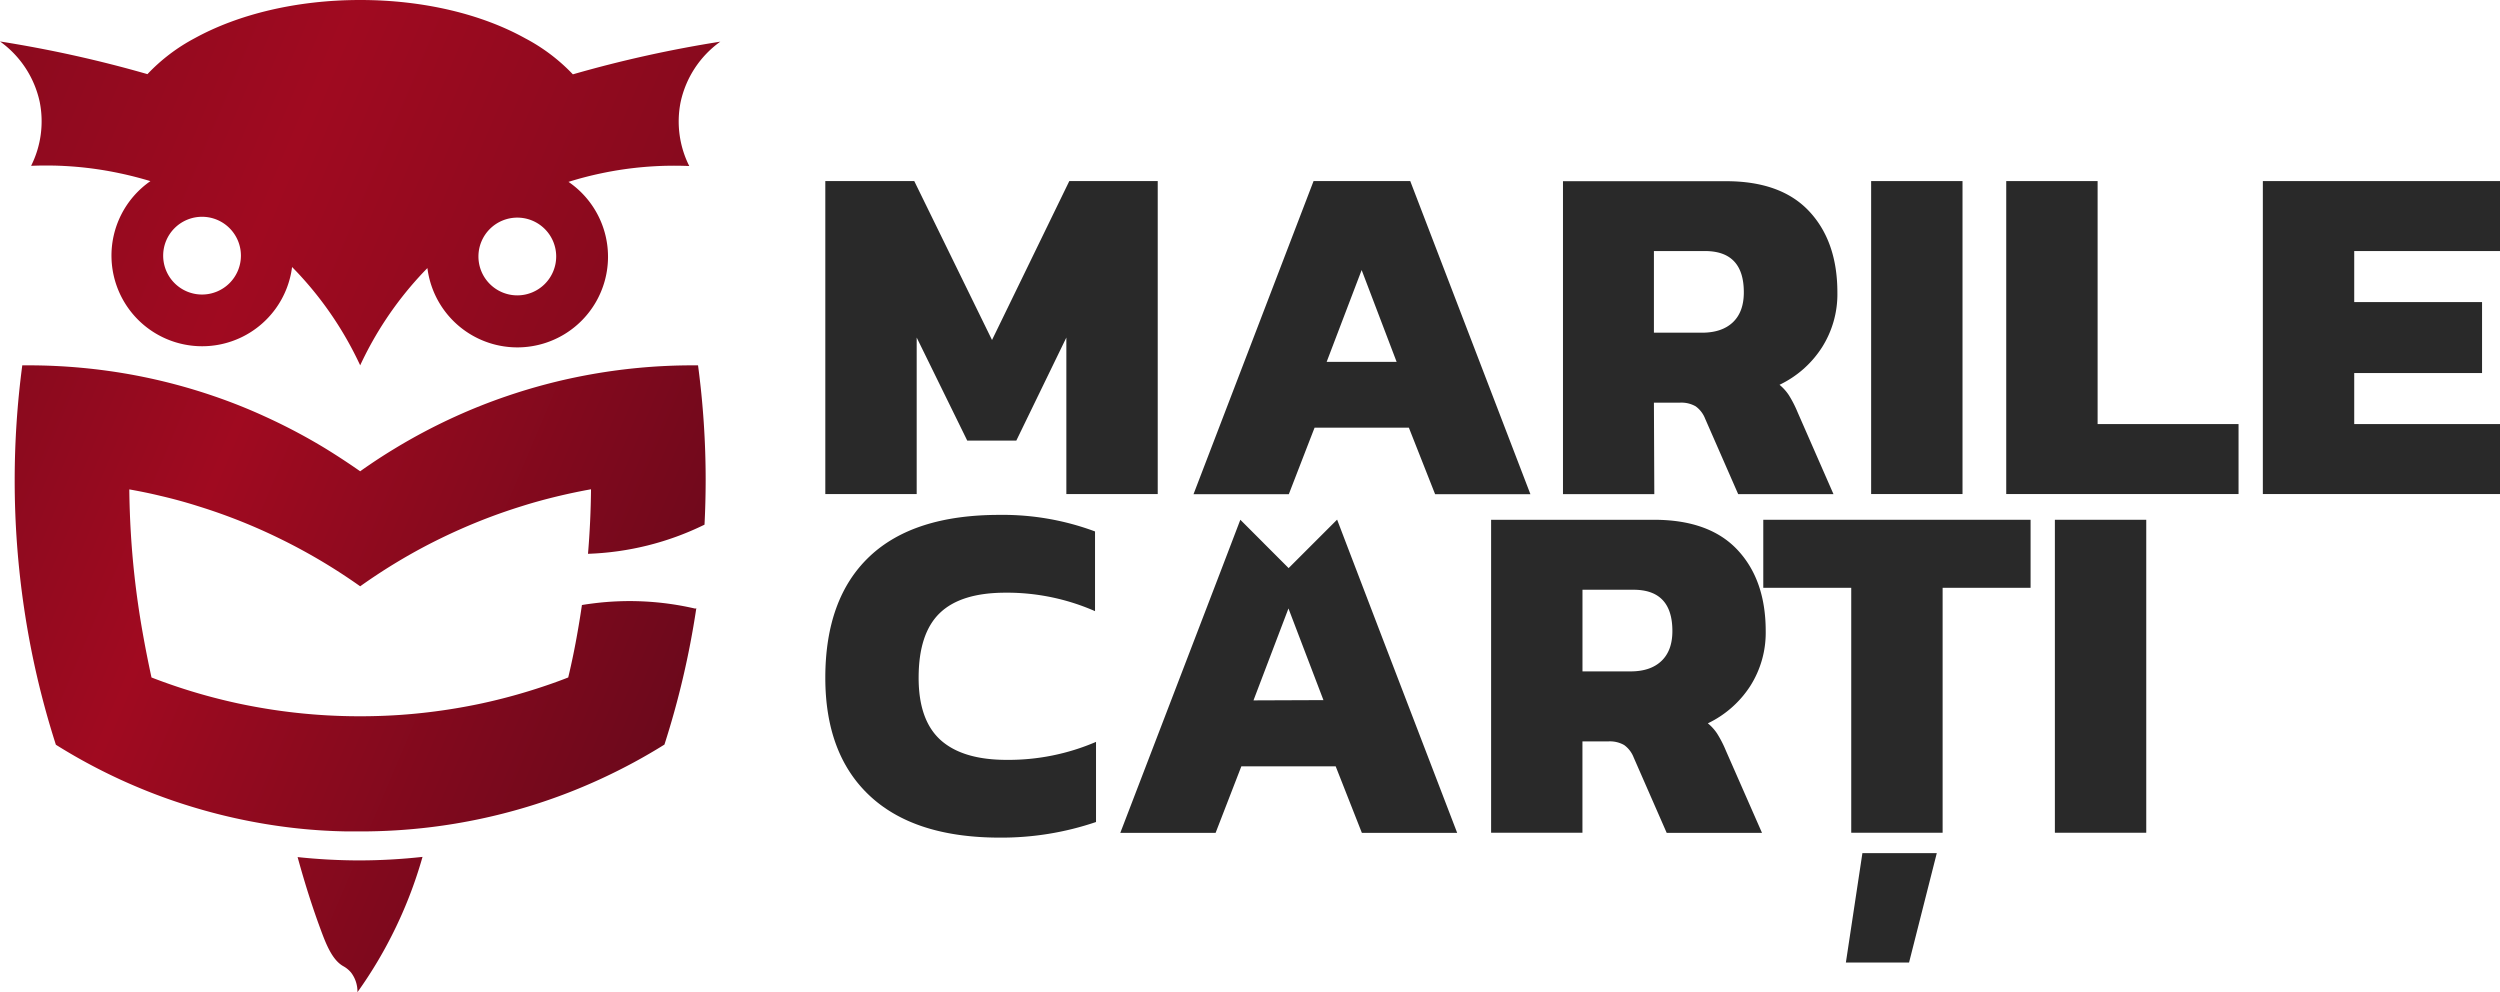
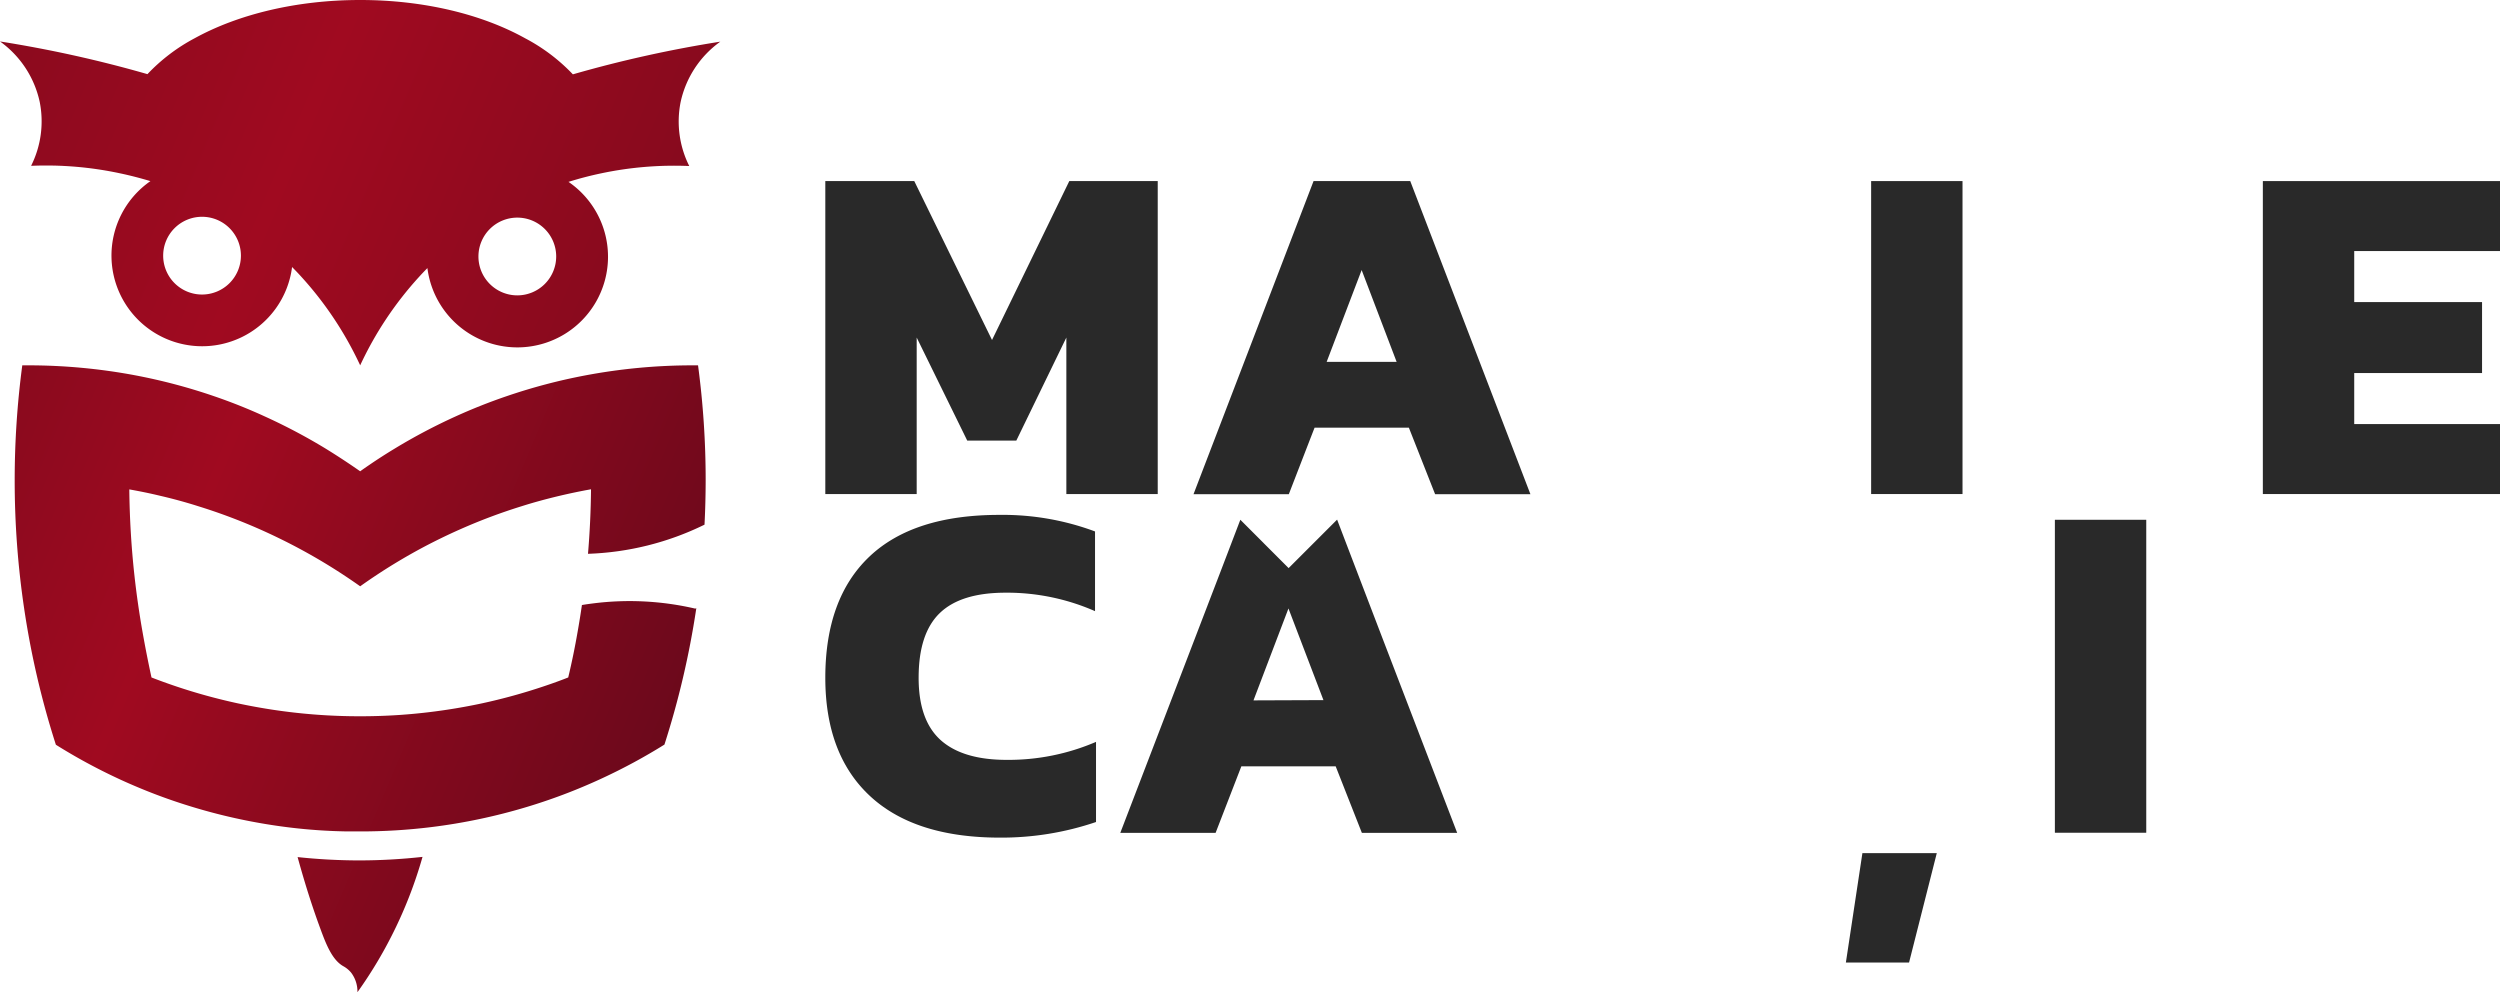
<svg xmlns="http://www.w3.org/2000/svg" xmlns:xlink="http://www.w3.org/1999/xlink" viewBox="0 0 629.55 249.91">
  <defs>
    <style>.cls-1{fill:#292929;}.cls-2{fill:url(#linear-gradient);}.cls-3{fill:url(#linear-gradient-2);}.cls-4{fill:url(#linear-gradient-3);}</style>
    <linearGradient id="linear-gradient" x1="-118.05" y1="-49.42" x2="270.11" y2="115.05" gradientUnits="userSpaceOnUse">
      <stop offset="0" stop-color="#68091b" />
      <stop offset="0.5" stop-color="#a00a20" />
      <stop offset="1" stop-color="#68091b" />
    </linearGradient>
    <linearGradient id="linear-gradient-2" x1="-108.95" y1="145.07" x2="149.82" y2="254.72" xlink:href="#linear-gradient" />
    <linearGradient id="linear-gradient-3" x1="-76.36" y1="68.15" x2="182.41" y2="177.8" xlink:href="#linear-gradient" />
  </defs>
  <title>Logo Color</title>
  <g id="Layer_2" data-name="Layer 2">
    <g id="Layer_1-2" data-name="Layer 1">
      <path class="cls-1" d="M236.9,186.39q-5.58-5-5.57-15.73,0-11.13,5.32-16.27t16.58-5.14a55.1,55.1,0,0,1,22.52,4.65V133.83a66.45,66.45,0,0,0-24.11-4.17q-21.66,0-32.73,10.53t-11.08,30.47q0,19.34,11.26,29.8t32.68,10.47A74,74,0,0,0,276,207V186.82a55.8,55.8,0,0,1-22.52,4.53Q242.47,191.35,236.9,186.39Z" />
      <path class="cls-1" d="M348,160.37h0l-9-23.52h0l-2.29-6L324.5,143.06l-12.16-12.17-2.29,6-2.58,6.75-25.36,66.1h24l6.49-16.77h23.75l6.6,16.77h24Zm-32.35,16,7.23-19,1.58-4.15,2.7,7.08,6.11,16Z" />
-       <path class="cls-1" d="M440.72,172.8a25,25,0,0,0,3.92-13.89q0-12.84-7.1-20.43t-21.05-7.59h-41V209.7h23v-23H405a7.26,7.26,0,0,1,4,.92,6.92,6.92,0,0,1,2.39,3.12l8.32,19h24L434.6,189a28.2,28.2,0,0,0-2.2-4.28,11.43,11.43,0,0,0-2.33-2.57A26.13,26.13,0,0,0,440.72,172.8Zm-22.33-6.36c-1.84,1.76-4.43,2.63-7.77,2.63H398.5V148.51h12.85q9.79,0,9.79,10.4Q421.14,163.82,418.39,166.44Z" />
      <polygon class="cls-1" points="464.83 242.38 480.74 242.38 487.72 214.84 468.99 214.84 464.83 242.38" />
-       <polygon class="cls-1" points="444.03 148.02 466.18 148.02 466.18 209.7 489.19 209.7 489.19 148.02 511.34 148.02 511.34 130.89 444.03 130.89 444.03 148.02" />
      <rect class="cls-1" x="517.46" y="130.89" width="23.01" height="78.81" />
      <polygon class="cls-1" points="230.84 85 243.57 110.95 255.93 110.95 268.53 85 268.53 124.41 291.54 124.41 291.54 45.6 269.27 45.6 249.81 85.62 230.23 45.6 207.83 45.6 207.83 124.41 230.84 124.41 230.84 85" />
-       <path class="cls-1" d="M416.49,101.4H423a7.26,7.26,0,0,1,4,.92,6.92,6.92,0,0,1,2.39,3.12l8.32,19h24l-9.06-20.68a28.64,28.64,0,0,0-2.2-4.28,12,12,0,0,0-2.33-2.58,26,26,0,0,0,10.65-9.36,25,25,0,0,0,3.92-13.89q0-12.84-7.1-20.44t-21-7.58h-41v78.81h23Zm0-38.18h12.85q9.8,0,9.79,10.4,0,4.91-2.75,7.53t-7.77,2.63H416.49Z" />
      <rect class="cls-1" x="471.19" y="45.6" width="23.01" height="78.81" />
-       <polygon class="cls-1" points="528.22 45.6 505.21 45.6 505.21 124.41 563.71 124.41 563.71 106.79 528.22 106.79 528.22 45.6" />
      <polygon class="cls-1" points="629.55 63.22 629.55 45.6 569.83 45.6 569.83 124.41 629.55 124.41 629.55 106.79 592.84 106.79 592.84 93.94 625.03 93.94 625.03 76.07 592.84 76.07 592.84 63.22 629.55 63.22" />
      <path class="cls-1" d="M355.13,45.6H330.78l-13.8,36-9.79,25.53-6.64,17.32h24l5.09-13.16,1.4-3.6h23.74l6.61,16.76h24ZM334.08,91.12,342.89,68l8.81,23.13Z" />
      <path class="cls-2" d="M10,25.67A25,25,0,0,1,7.83,41.76a88.78,88.78,0,0,1,22.22,1.85c2.5.52,5.12,1.19,7.83,2A22.83,22.83,0,1,0,73.55,67.24c.78.8,1.55,1.59,2.27,2.39A88.33,88.33,0,0,1,90.7,92a88,88,0,0,1,14.87-22.32c.66-.73,1.35-1.45,2.06-2.17a22.83,22.83,0,1,0,35.53-21.71c2.83-.89,5.57-1.59,8.18-2.14a88.85,88.85,0,0,1,22.23-1.85,25,25,0,0,1-2.18-16.09,25.25,25.25,0,0,1,10-15.23,307.74,307.74,0,0,0-37.13,8.23,46.17,46.17,0,0,0-12-9.07h0C121.45,3.64,106.81,0,90.7,0S59.94,3.64,49.08,9.6a46,46,0,0,0-11.95,9.07A308.16,308.16,0,0,0,0,10.44,25.25,25.25,0,0,1,10,25.67Zm40.88,48.5a9.79,9.79,0,1,1,9.79-9.79A9.8,9.8,0,0,1,50.89,74.17Zm79.39.21a9.79,9.79,0,1,1,9.79-9.78A9.8,9.8,0,0,1,130.28,74.38Z" />
      <path class="cls-3" d="M90.7,216.67a147.4,147.4,0,0,1-15.76-.84c1.14,4.12,3,10.64,5.72,18,1.46,4,3,7.88,5.76,9.46a6.79,6.79,0,0,1,2,1.64,7.84,7.84,0,0,1,1.59,4.93,109.38,109.38,0,0,0,9.69-16.39,110.39,110.39,0,0,0,6.7-17.69A147.06,147.06,0,0,1,90.7,216.67Z" />
      <path class="cls-4" d="M175.78,92h-1.27a145.72,145.72,0,0,0-27.26,2.56,144.14,144.14,0,0,0-19.68,5.21c-4.4,1.5-8.72,3.22-12.92,5.13a144.72,144.72,0,0,0-15.15,8c-2.2,1.33-4.37,2.72-6.49,4.17-.78.53-1.55,1.06-2.31,1.61q-4.29-3-8.81-5.78a144.57,144.57,0,0,0-15.14-8Q60.44,102,53.82,99.74a143.38,143.38,0,0,0-19.68-5.21A145.62,145.62,0,0,0,6.89,92H5.61A220.1,220.1,0,0,0,3.7,121v0a218.55,218.55,0,0,0,2.37,32.16,215.43,215.43,0,0,0,8,34.38A142.74,142.74,0,0,0,29.63,196l.77.36c1.44.66,2.88,1.29,4.34,1.9q4.75,2,9.67,3.65c1.4.47,2.81.92,4.24,1.35a143.79,143.79,0,0,0,24.23,5.11q7.22.89,14.64,1,1.58,0,3.18,0a145.63,145.63,0,0,0,17.82-1.08,144,144,0,0,0,24.23-5.11q2.13-.64,4.23-1.35,4.92-1.65,9.68-3.65c1.45-.61,2.9-1.24,4.33-1.9l.78-.36a143.68,143.68,0,0,0,15.55-8.42,216.74,216.74,0,0,0,8-34.18l0-.2-.21.15a73,73,0,0,0-26-1.29c-.86.11-1.72.23-2.57.38-.33,2.27-.69,4.52-1.09,6.77q-1,5.79-2.36,11.47-3,1.18-6.16,2.23a145.46,145.46,0,0,1-15.48,4.27c-2.92.63-5.88,1.17-8.86,1.62q-5.83.89-11.82,1.31-5,.34-10.12.34a145.78,145.78,0,0,1-22-1.65q-4.47-.68-8.85-1.62a145,145,0,0,1-15.49-4.27c-2.07-.7-4.13-1.44-6.16-2.23Q36.93,165,35.9,159.18q-1.26-7.11-2.06-14.38-1.16-10.63-1.28-21.56c2.65.47,5.26,1,7.85,1.63Q45.29,126,50,127.5a142.34,142.34,0,0,1,20.68,8.24c.86.42,1.72.85,2.57,1.29A144.92,144.92,0,0,1,90.7,147.64,144,144,0,0,1,108.12,137c.86-.44,1.71-.87,2.57-1.29,1.75-.86,3.51-1.68,5.3-2.47a141.81,141.81,0,0,1,15.39-5.77c3.15-1,6.36-1.86,9.6-2.63,2.59-.61,5.21-1.16,7.85-1.63q-.08,8.21-.76,16.25a72.05,72.05,0,0,0,29.34-7.34q.28-5.53.29-11.14v0A218.4,218.4,0,0,0,175.78,92Z" />
    </g>
  </g>
</svg>